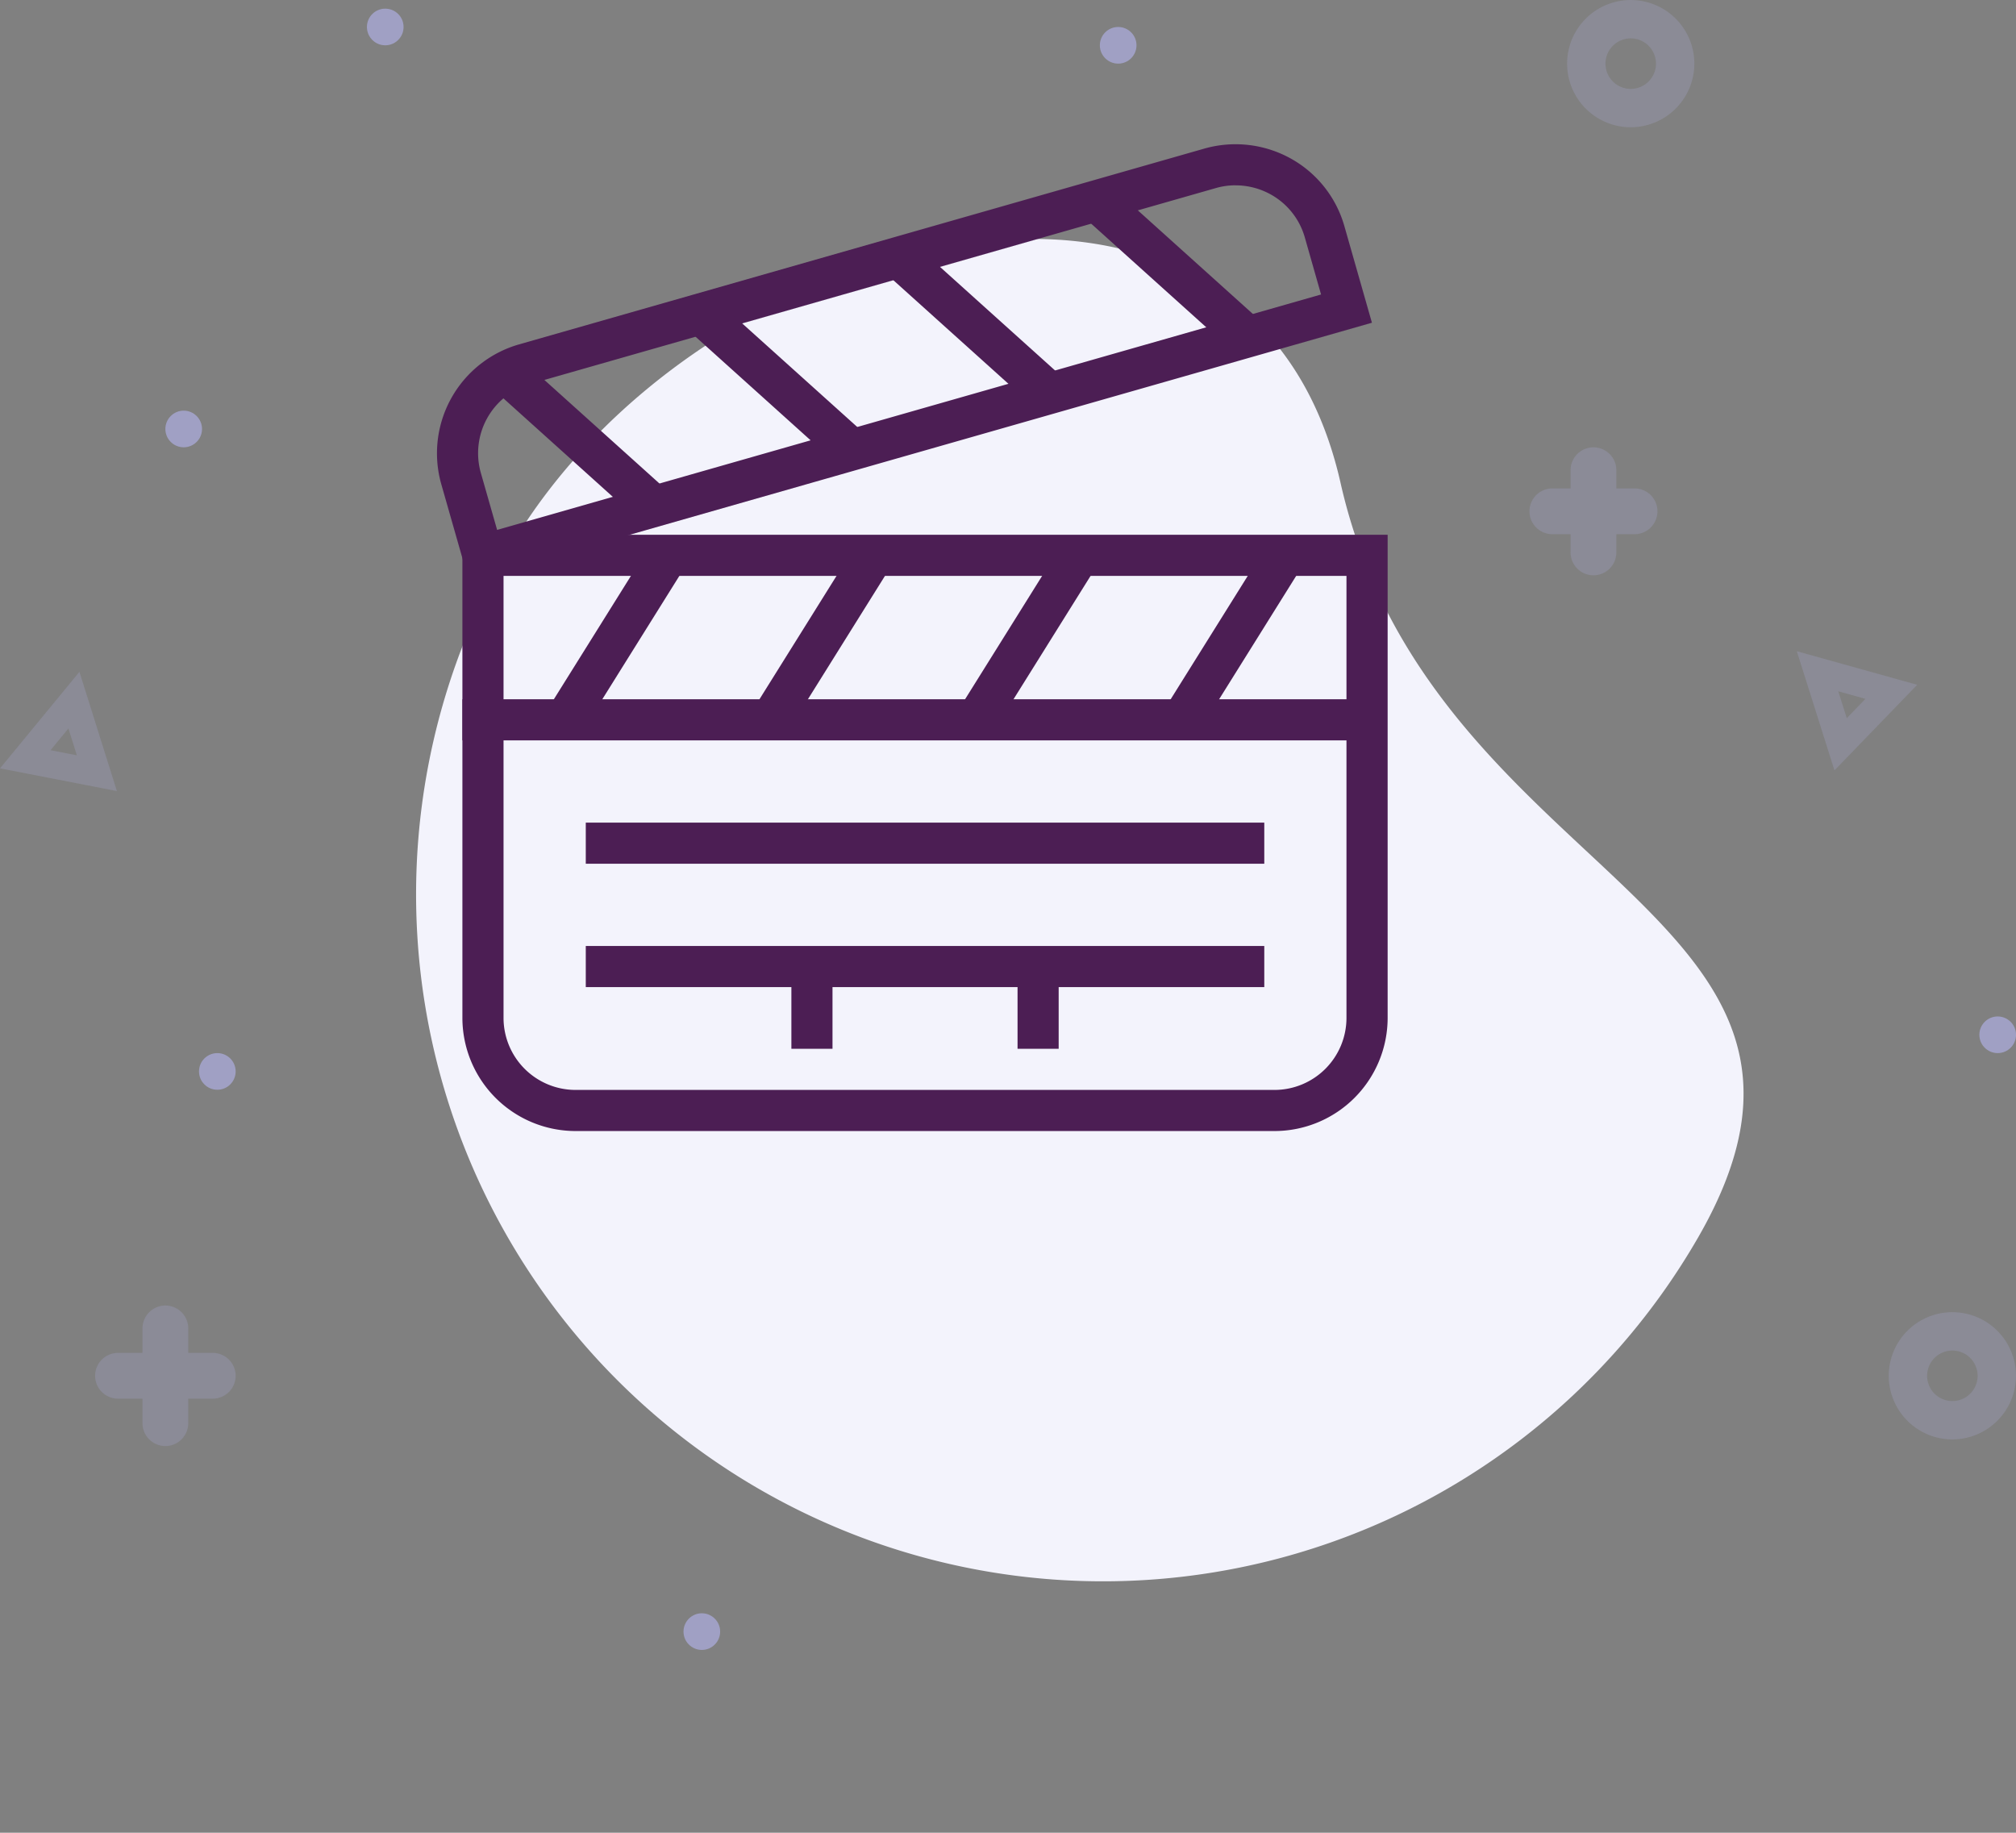
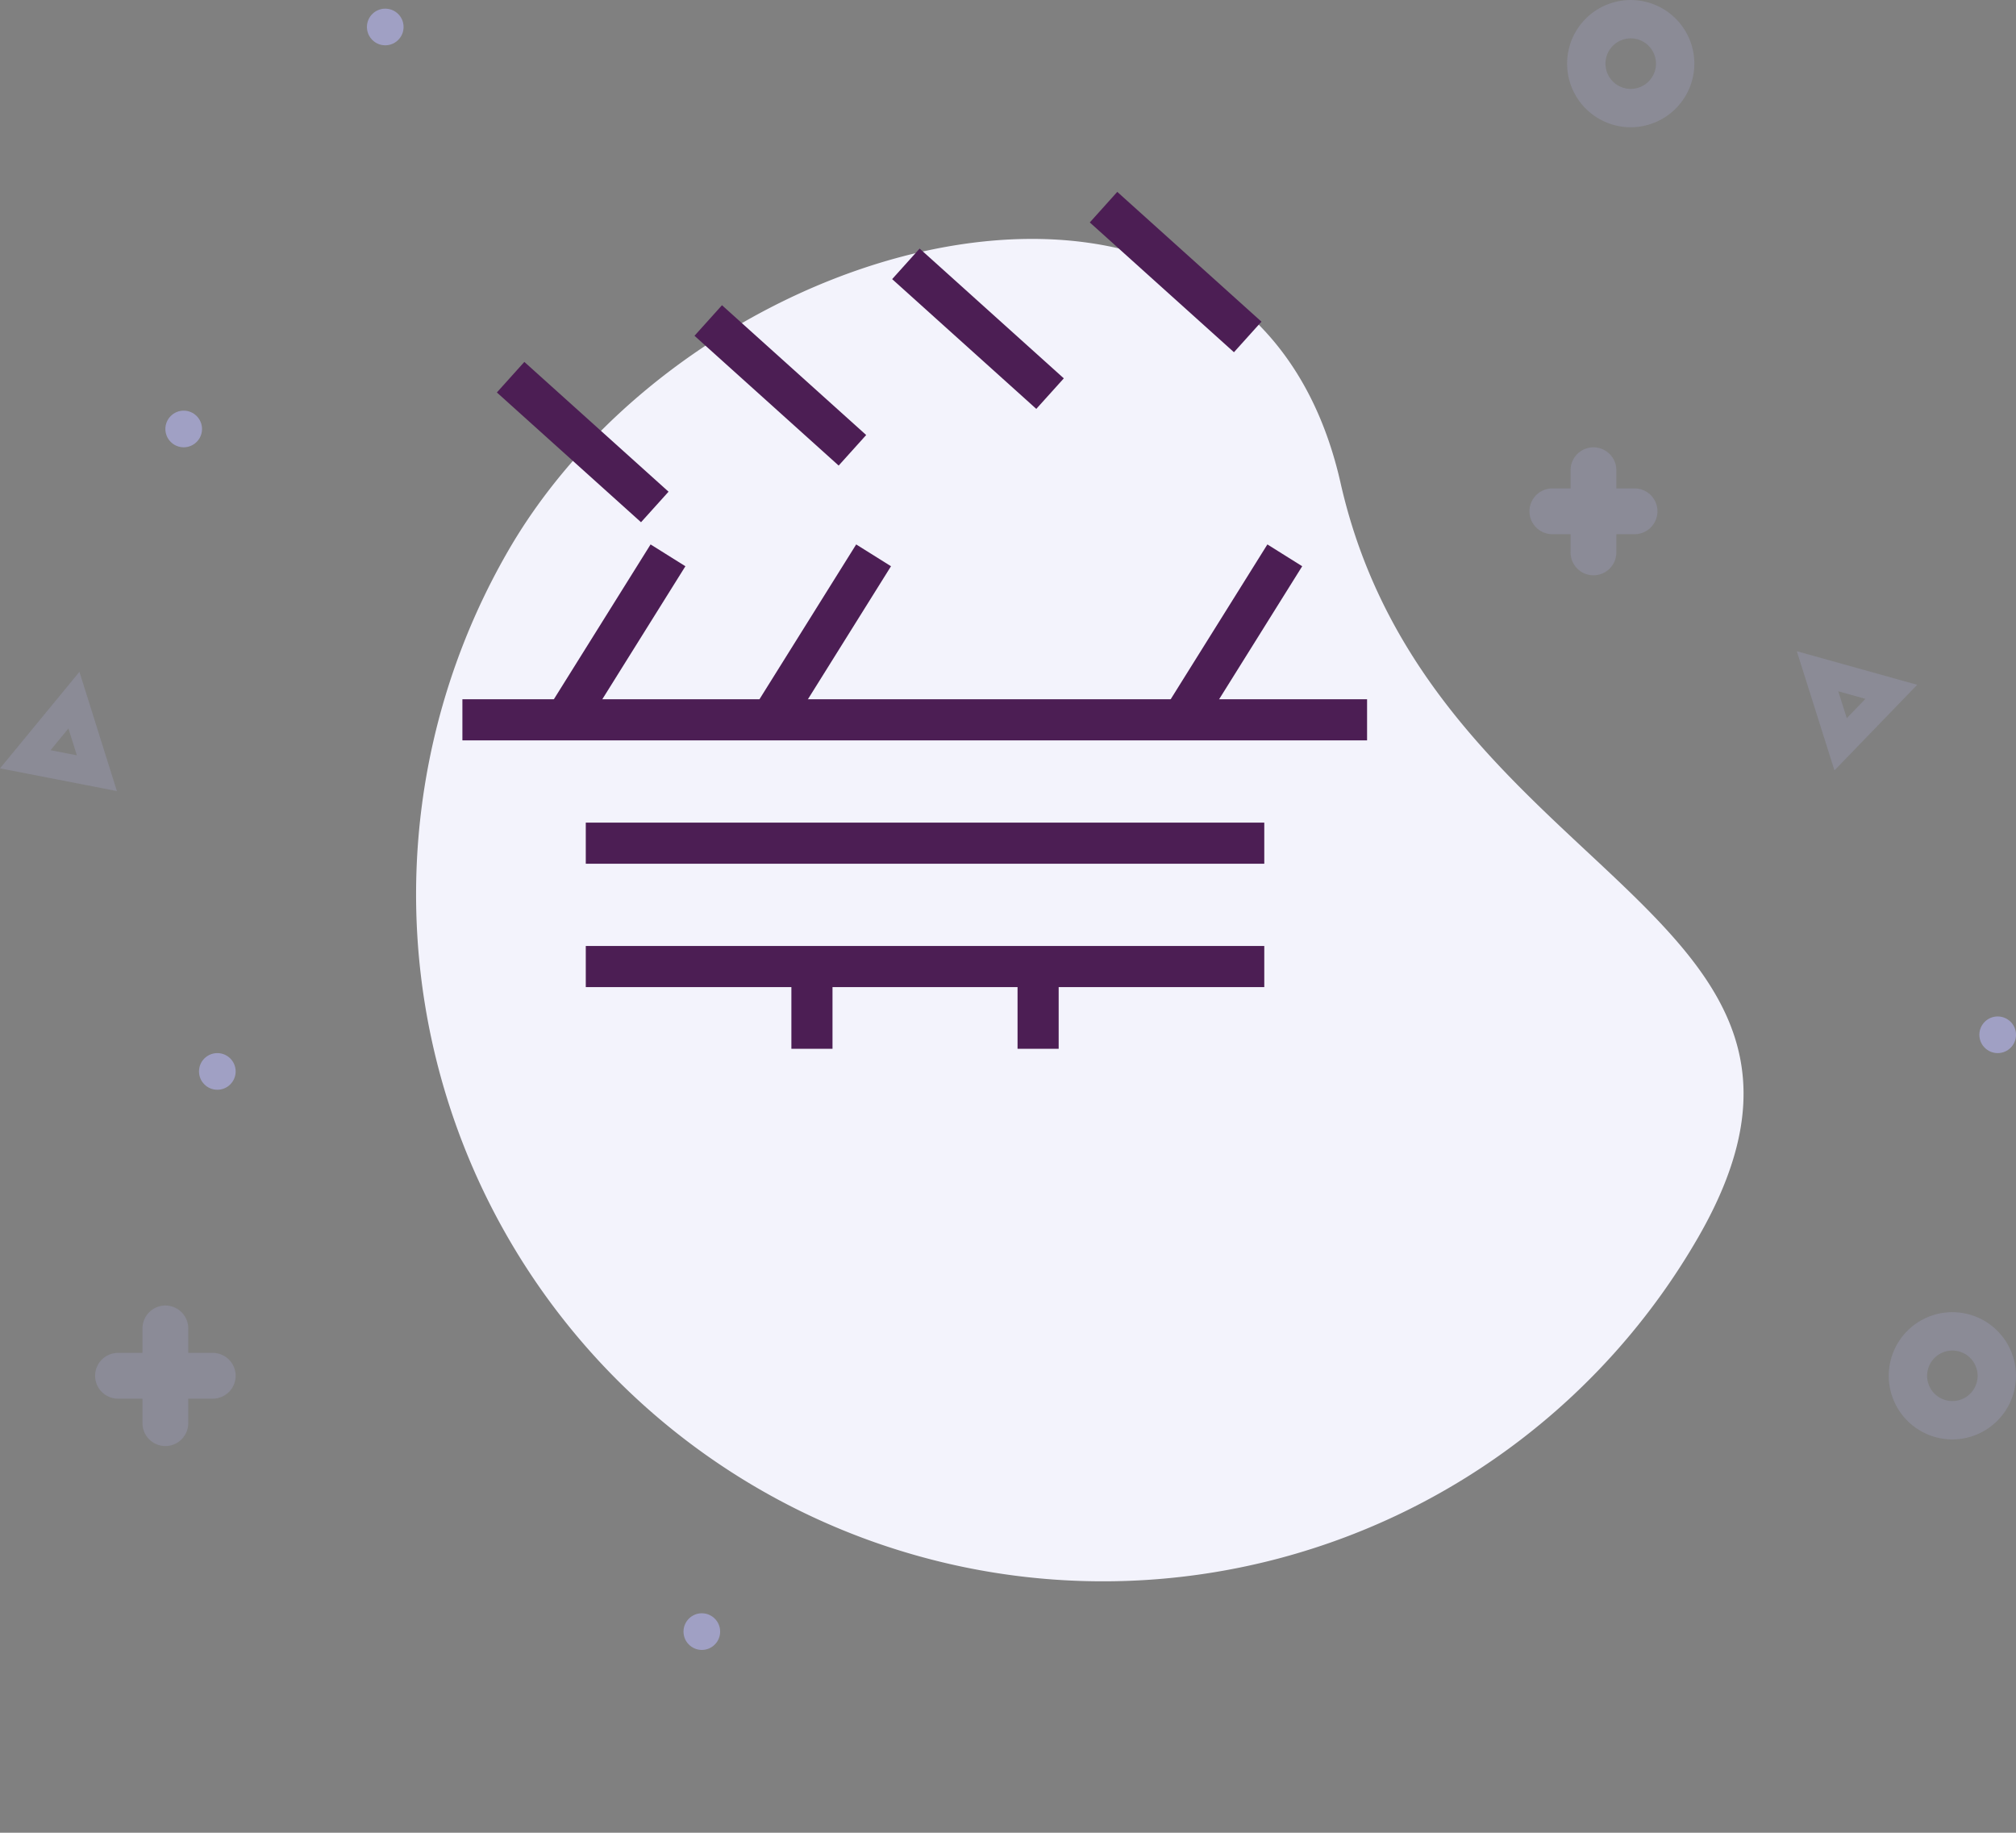
<svg xmlns="http://www.w3.org/2000/svg" width="220.05" height="200.043" viewBox="0 0 220.05 200.043">
  <rect x="0" y="0" width="220.05" height="200.043" fill="#808080" stroke="none" />
  <defs>
    <style>
      .cls-1 {
        fill: #4c1e54;
      }

      .cls-2 {
        fill: #f3f3fc;
        mix-blend-mode: multiply;
        isolation: isolate;
      }

      .cls-3 {
        clip-path: url(#clip-path);
      }

      .cls-4, .cls-6 {
        fill: #a0a0c4;
      }

      .cls-4, .cls-5 {
        opacity: 0.33;
      }
    </style>
    <clipPath id="clip-path">
-       <path id="Path_29808" data-name="Path 29808" class="cls-1" d="M0,51.907H103.771V-55.8H0Z" transform="translate(0 55.801)" />
-     </clipPath>
+       </clipPath>
  </defs>
  <g id="after-movie" transform="translate(-1143.5 -9368.957)">
    <g id="Group_50147" data-name="Group 50147" transform="translate(274.294 1959)">
-       <path id="Path_29790" data-name="Path 29790" class="cls-2" d="M74.978,0c41.409,0,84.612,44.714,51.859,74.978s-10.45,74.978-51.859,74.978A74.978,74.978,0,0,1,74.978,0Z" transform="translate(887.179 7535.022) rotate(-60)" />
+       <path id="Path_29790" data-name="Path 29790" class="cls-2" d="M74.978,0c41.409,0,84.612,44.714,51.859,74.978s-10.45,74.978-51.859,74.978A74.978,74.978,0,0,1,74.978,0" transform="translate(887.179 7535.022) rotate(-60)" />
      <g id="Group_32905" data-name="Group 32905" transform="translate(916.898 7425.7)">
        <g id="Group_32896" data-name="Group 32896" class="cls-3" transform="translate(0 0)">
          <g id="Group_32894" data-name="Group 32894" transform="translate(2.78 42.625)">
            <path id="Path_29806" data-name="Path 29806" class="cls-1" d="M42.721,31.365h-76.3A12.36,12.36,0,0,1-45.926,19.021V-33.718H55.065V19.021A12.358,12.358,0,0,1,42.721,31.365M-41.436-29.228v48.25a7.865,7.865,0,0,0,7.854,7.856h76.3a7.864,7.864,0,0,0,7.854-7.856v-48.25Z" transform="translate(45.926 33.718)" />
          </g>
          <g id="Group_32895" data-name="Group 32895" transform="translate(0 -0.001)">
            <path id="Path_29807" data-name="Path 29807" class="cls-1" d="M1.678,22.961-1.329,12.422A12.362,12.362,0,0,1,7.15-2.834L81.987-24.215a12.434,12.434,0,0,1,9.387,1.081,12.273,12.273,0,0,1,5.874,7.4L100.253-5.2ZM85.365-20.2a7.7,7.7,0,0,0-2.143.3L8.382,1.484a7.861,7.861,0,0,0-5.393,9.707l1.776,6.221L94.7-8.283,92.931-14.5a7.811,7.811,0,0,0-3.737-4.71,7.918,7.918,0,0,0-3.83-.986" transform="translate(1.804 24.684)" />
          </g>
        </g>
        <g id="Group_32897" data-name="Group 32897" transform="translate(79.426 43.681)">
          <path id="Path_29809" data-name="Path 29809" class="cls-1" d="M1.833,9.8l-3.8-2.38L9.249-10.534l3.8,2.38Z" transform="translate(1.971 10.534)" />
        </g>
        <g id="Group_32898" data-name="Group 32898" transform="translate(56.984 43.681)">
-           <path id="Path_29810" data-name="Path 29810" class="cls-1" d="M1.833,9.8l-3.8-2.38L9.249-10.534l3.8,2.38Z" transform="translate(1.971 10.534)" />
-         </g>
+           </g>
        <g id="Group_32899" data-name="Group 32899" transform="translate(34.542 43.681)">
          <path id="Path_29811" data-name="Path 29811" class="cls-1" d="M1.833,9.8l-3.8-2.38L9.249-10.534l3.8,2.38Z" transform="translate(1.971 10.534)" />
        </g>
        <g id="Group_32900" data-name="Group 32900" transform="translate(12.1 43.681)">
          <path id="Path_29812" data-name="Path 29812" class="cls-1" d="M1.833,9.8l-3.8-2.38L9.249-10.534l3.8,2.38Z" transform="translate(1.971 10.534)" />
        </g>
        <path id="Path_29813" data-name="Path 29813" class="cls-1" d="M100.186-19.928H1.44v-4.488h98.746Z" transform="translate(1.34 84.996)" />
        <g id="Group_32901" data-name="Group 32901" transform="translate(6.542 23.759)">
          <path id="Path_29814" data-name="Path 29814" class="cls-1" d="M7.583,8.433-8.152-5.731l3-3.335L10.587,5.1Z" transform="translate(8.152 9.066)" />
        </g>
        <g id="Group_32902" data-name="Group 32902" transform="translate(28.114 17.572)">
          <path id="Path_29815" data-name="Path 29815" class="cls-1" d="M7.583,8.434-8.152-5.732l3-3.335L10.587,5.1Z" transform="translate(8.152 9.067)" />
        </g>
        <g id="Group_32903" data-name="Group 32903" transform="translate(49.688 11.388)">
          <path id="Path_29816" data-name="Path 29816" class="cls-1" d="M7.582,8.433-8.151-5.731l3-3.335L10.586,5.1Z" transform="translate(8.151 9.066)" />
        </g>
        <g id="Group_32904" data-name="Group 32904" transform="translate(71.261 5.199)">
          <path id="Path_29817" data-name="Path 29817" class="cls-1" d="M7.583,8.435-8.152-5.731l3-3.337L10.585,5.1Z" transform="translate(8.152 9.068)" />
        </g>
        <path id="Path_29818" data-name="Path 29818" class="cls-1" d="M82.476-12.952H8.417V-17.44H82.476Z" transform="translate(7.83 91.485)" />
        <path id="Path_29819" data-name="Path 29819" class="cls-1" d="M82.476-5.976H8.417v-4.488H82.476Z" transform="translate(7.83 97.974)" />
        <path id="Path_29820" data-name="Path 29820" class="cls-1" d="M24.532-.325H20.044V-9.3h4.488Z" transform="translate(18.645 99.056)" />
        <path id="Path_29821" data-name="Path 29821" class="cls-1" d="M37.321-.325H32.833V-9.3h4.488Z" transform="translate(30.542 99.056)" />
      </g>
    </g>
    <g id="Group_73146" data-name="Group 73146" transform="translate(-6.449 8326.902)">
      <path id="Path_55249" data-name="Path 55249" class="cls-4" d="M165.219,2049.237a6.945,6.945,0,1,1,6.945-6.945A6.954,6.954,0,0,1,165.219,2049.237Zm0-9.7a2.755,2.755,0,1,0,2.755,2.755A2.759,2.759,0,0,0,165.219,2039.536Z" transform="translate(1162.727 -993.291)" />
      <path id="Path_55249-2" data-name="Path 55249" class="cls-4" d="M165.219,2049.237a6.945,6.945,0,1,1,6.945-6.945A6.954,6.954,0,0,1,165.219,2049.237Zm0-9.7a2.755,2.755,0,1,0,2.755,2.755A2.759,2.759,0,0,0,165.219,2039.536Z" transform="translate(1197.835 -850.071)" />
      <g id="Group_73131" data-name="Group 73131" class="cls-5" transform="translate(-2.608 -0.123)">
        <path id="Line_6304" data-name="Line 6304" class="cls-6" d="M0,11.473a2.5,2.5,0,0,1-2.5-2.5V0A2.5,2.5,0,0,1,0-2.5,2.5,2.5,0,0,1,2.5,0V8.973A2.5,2.5,0,0,1,0,11.473Z" transform="translate(1326.486 1093.5)" />
        <path id="Line_6305" data-name="Line 6305" class="cls-6" d="M8.973,2.5H0A2.5,2.5,0,0,1-2.5,0,2.5,2.5,0,0,1,0-2.5H8.973a2.5,2.5,0,0,1,2.5,2.5A2.5,2.5,0,0,1,8.973,2.5Z" transform="translate(1322 1097.986)" />
      </g>
      <g id="Group_73132" data-name="Group 73132" class="cls-5" transform="translate(-159.171 93.549)">
        <path id="Line_6304-2" data-name="Line 6304" class="cls-6" d="M0,12.843a2.5,2.5,0,0,1-2.5-2.5V0A2.5,2.5,0,0,1,0-2.5,2.5,2.5,0,0,1,2.5,0V10.343A2.5,2.5,0,0,1,0,12.843Z" transform="translate(1327.171 1093.5)" />
        <path id="Line_6305-2" data-name="Line 6305" class="cls-6" d="M10.343,2.5H0A2.5,2.5,0,0,1-2.5,0,2.5,2.5,0,0,1,0-2.5H10.343a2.5,2.5,0,0,1,2.5,2.5A2.5,2.5,0,0,1,10.343,2.5Z" transform="translate(1322 1098.671)" />
      </g>
      <path id="Polygon_5_-_Outline" data-name="Polygon 5 - Outline" class="cls-4" d="M6.5,6.3,5.037,9H7.963L6.5,6.3M6.5,0,13,12H0Z" transform="translate(1152.239 1114.142) rotate(11)" />
      <path id="Polygon_5_-_Outline-2" data-name="Polygon 5 - Outline" class="cls-4" d="M6.5,6.3,5.037,9H7.963L6.5,6.3M6.5,0,13,12H0Z" transform="matrix(0.695, -0.719, 0.719, 0.695, 1341.555, 1117.806)" />
      <circle id="Ellipse_5038" data-name="Ellipse 5038" class="cls-6" cx="2" cy="2" r="2" transform="translate(1168 1086.877)" />
-       <circle id="Ellipse_5041" data-name="Ellipse 5041" class="cls-6" cx="2" cy="2" r="2" transform="translate(1270 1045)" />
      <circle id="Ellipse_5043" data-name="Ellipse 5043" class="cls-6" cx="2" cy="2" r="2" transform="translate(1366 1153)" />
      <circle id="Ellipse_5039" data-name="Ellipse 5039" class="cls-6" cx="2" cy="2" r="2" transform="translate(1190 1043)" />
      <circle id="Ellipse_5042" data-name="Ellipse 5042" class="cls-6" cx="2" cy="2" r="2" transform="translate(1224.555 1218.142)" />
      <circle id="Ellipse_5040" data-name="Ellipse 5040" class="cls-6" cx="2" cy="2" r="2" transform="translate(1171.671 1157)" />
    </g>
  </g>
</svg>